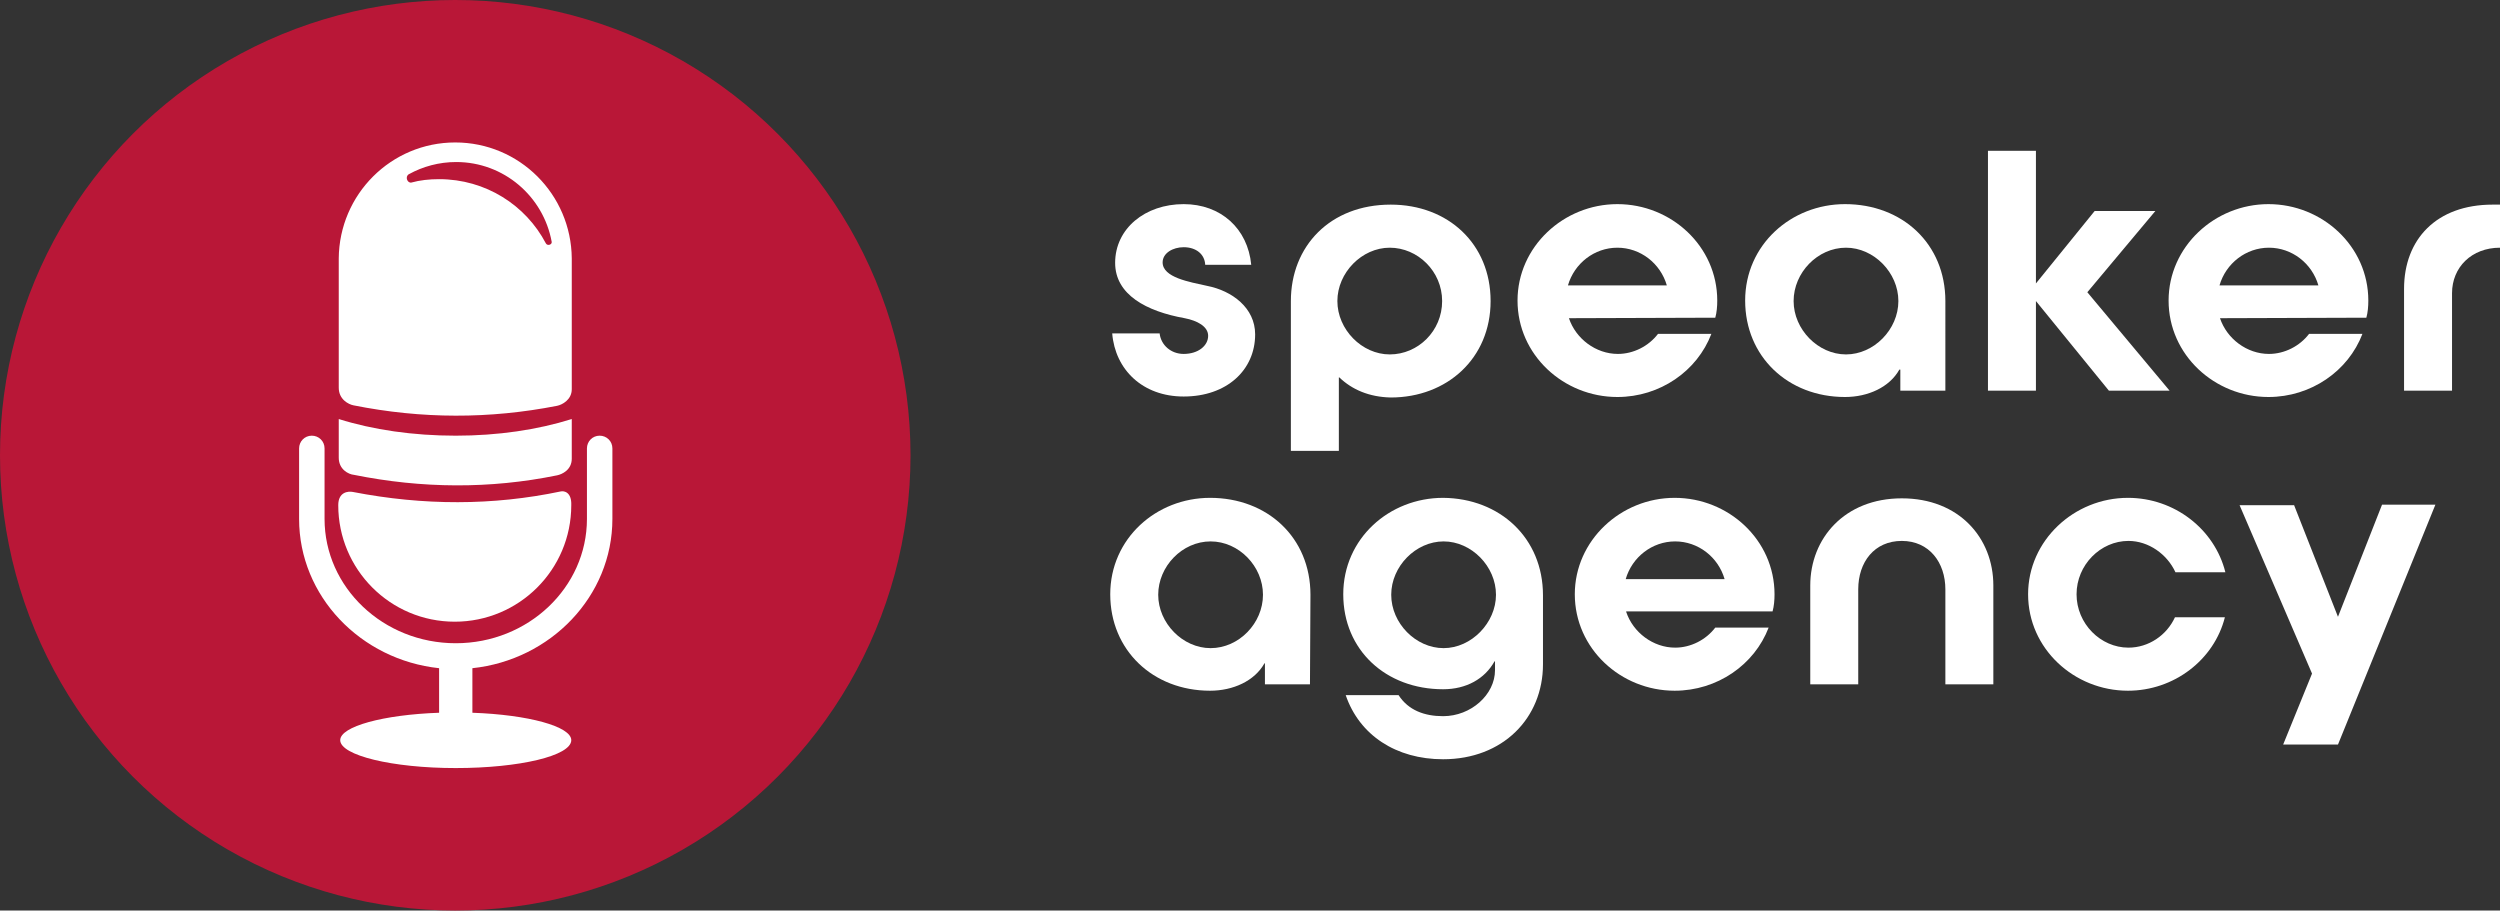
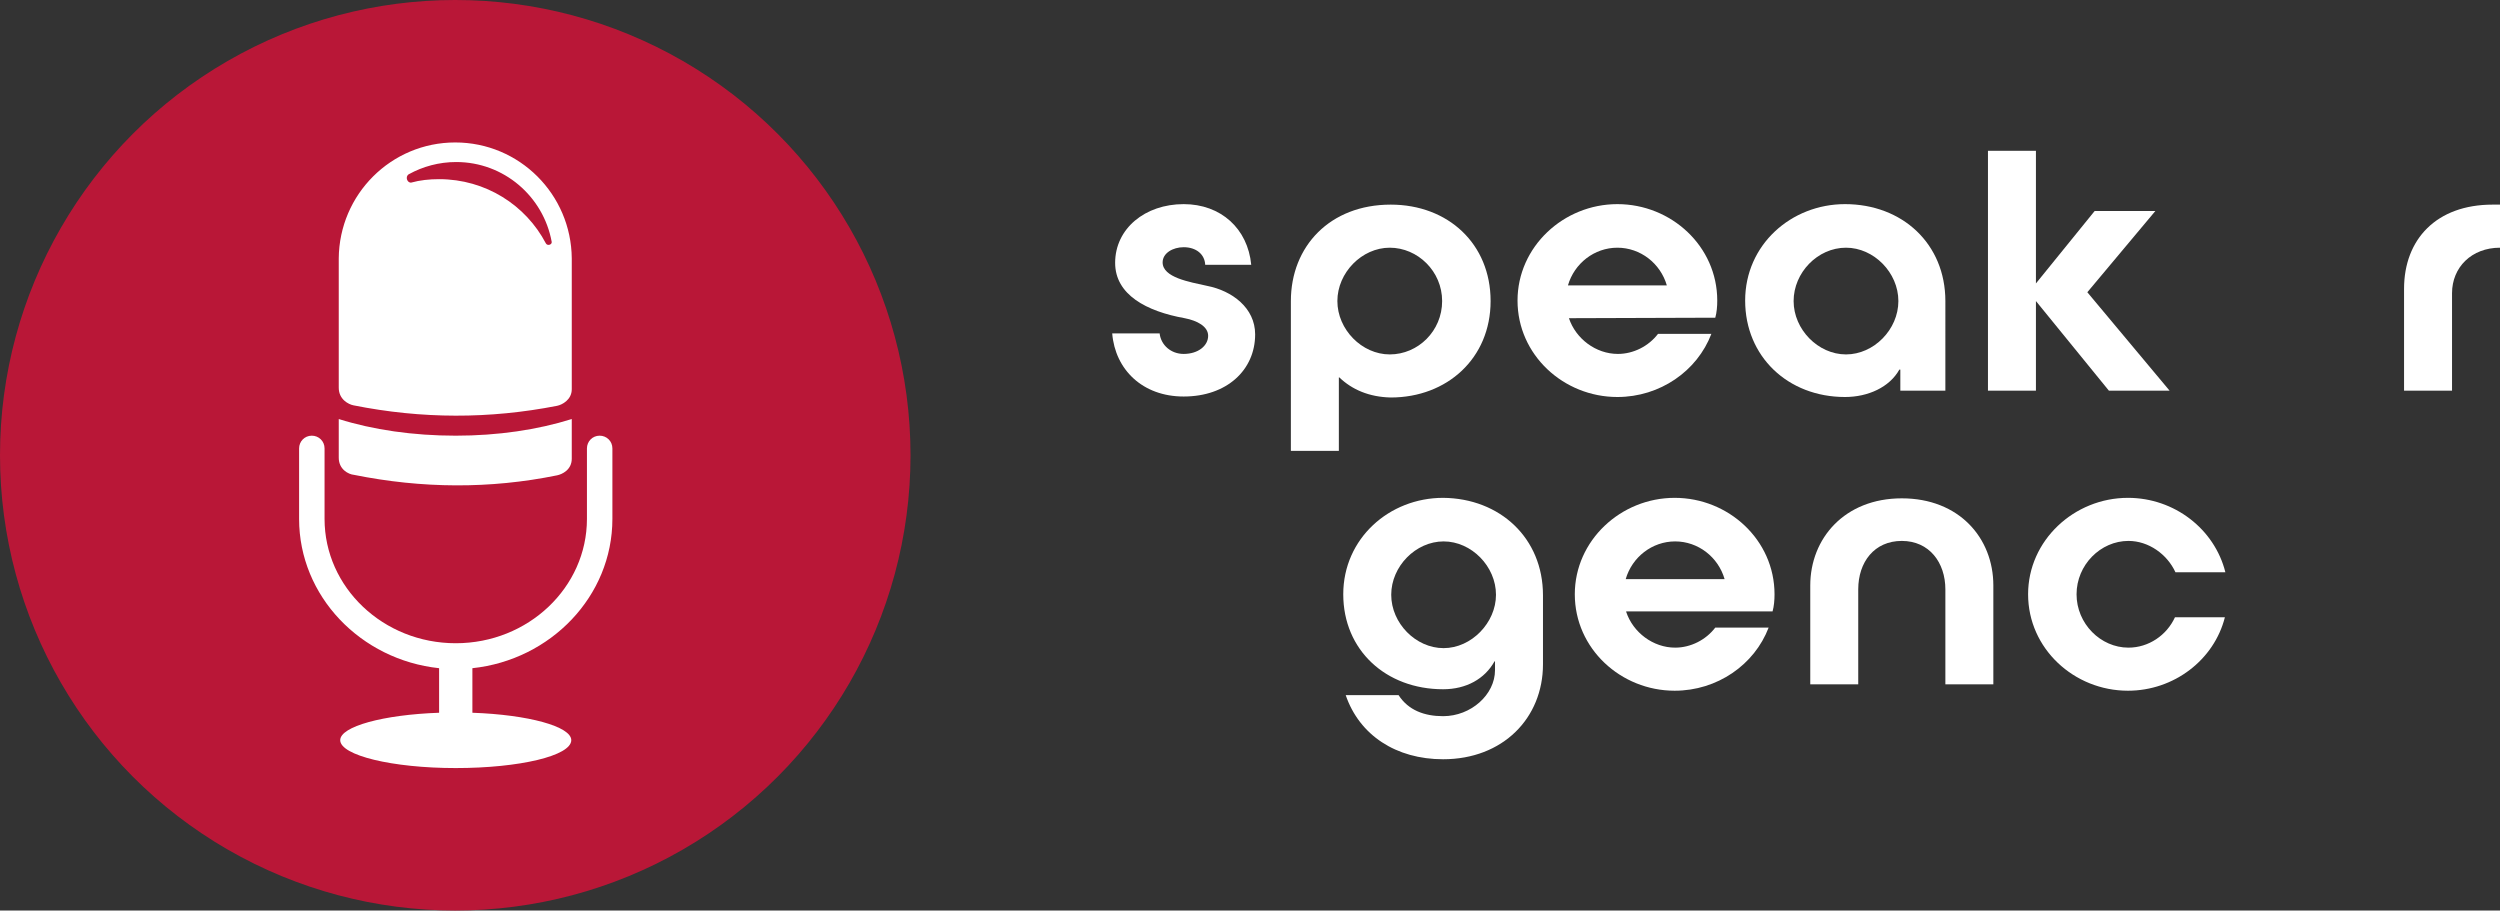
<svg xmlns="http://www.w3.org/2000/svg" version="1.1" id="Layer_1" x="0px" y="0px" viewBox="0 0 510.7 186" style="enable-background:new 0 0 510.7 186;" xml:space="preserve">
  <rect x="0" y="0" width="510.7" height="186" fill="#333333" stroke="none" />
  <style type="text/css">
	.st0{fill:#B91737;}
	.st1{fill-rule:evenodd;clip-rule:evenodd;fill:#FFFFFF;}
	.st2{fill:#FFFFFF;}
</style>
  <g>
    <g>
      <g>
        <circle class="st0" cx="93" cy="93" r="93" />
      </g>
      <g>
        <path class="st1" d="M125.1,106V91.6c0-1.5-1.2-2.6-2.6-2.6c-1.5,0-2.6,1.2-2.6,2.6V106c0,14-12,25.4-26.8,25.4     S66.3,120,66.3,106V91.6c0-1.5-1.2-2.6-2.6-2.6c-1.5,0-2.6,1.2-2.6,2.6V106c0,15.8,12.6,28.8,28.6,30.5v9.1     c-11.4,0.4-20.2,2.8-20.2,5.6c0,3.1,10.6,5.7,23.6,5.7s23.6-2.5,23.6-5.7c0-2.8-8.8-5.2-20.2-5.6v-9.1     C112.5,134.8,125.1,121.8,125.1,106z" />
        <g>
          <g>
            <g>
-               <path class="st2" d="M114.5,100.4c-13.8,2.9-28,2.9-42.4,0.1c-1-0.2-3,0-3,2.7c0,13.1,10.6,23.8,23.8,23.8        c13.1,0,23.8-10.6,23.8-23.8C116.8,100.6,115.3,100.2,114.5,100.4z" />
-             </g>
+               </g>
            <g>
              <path class="st2" d="M72.2,82.8c14,2.8,27.8,2.8,41.6,0.1c1-0.2,3-1.2,3-3.4V52.8c-0.1-13.1-10.7-23.7-23.8-23.7        S69.3,39.7,69.2,52.8c0,0,0,21.1,0,26.4C69.2,81.6,71.2,82.6,72.2,82.8z M83.5,35.6c2.9-1.6,6.2-2.5,9.7-2.5        c9.7,0,17.8,7,19.5,16.3c0.1,0.6-0.9,0.9-1.2,0.3c-4.1-7.8-12.3-13.1-21.8-13.1c-2,0-3.9,0.2-5.7,0.7        C83.2,37.4,82.7,36.1,83.5,35.6z" />
            </g>
          </g>
          <g>
            <path class="st1" d="M69.2,93.5v-7.9c7,2.2,15.2,3.4,23.9,3.4c8.6,0,16.7-1.2,23.7-3.4v8.1c0,2.3-2,3.2-3,3.4       c-13.7,2.8-27.6,2.7-41.5-0.1C71.2,96.9,69.2,95.9,69.2,93.5z" />
          </g>
        </g>
      </g>
    </g>
    <g>
      <path class="st2" d="M236.9,68.2c0.3,2.3,2.3,4.1,4.9,4.1c3,0,5-1.7,5-3.7c0-1.9-2.2-3.1-4.8-3.6c-7.8-1.4-14.2-4.8-14.2-11.3    c0-7,6.1-12,14-12c7.6,0,13.1,5,13.8,12.4h-9.4c-0.1-2.2-1.9-3.6-4.4-3.6c-2.2,0-4.3,1.2-4.3,3.1c0,3.1,5.5,4,9.1,4.8    c5.1,1,9.8,4.5,9.8,9.9c0,7.3-5.8,12.7-14.6,12.7c-8.4,0-14-5.5-14.6-12.9h9.7V68.2z" />
      <path class="st2" d="M273.6,77.1h-0.1v15h-9.8V61.5c0-11.2,8-19.7,20.4-19.7c11.7,0,20.4,8,20.4,19.7s-8.9,19.7-20.4,19.7    C279.7,81.1,276.2,79.6,273.6,77.1z M273.2,61.5c0,5.8,5,10.9,10.7,10.9c5.8,0,10.7-4.8,10.7-10.9s-5-10.9-10.7-10.9    S273.2,55.7,273.2,61.5z" />
      <path class="st2" d="M320.5,65c1.4,4.2,5.5,7.3,10,7.3c3.2,0,6.3-1.6,8.2-4.1h10.9c-2.9,7.6-10.5,12.9-19.2,12.9    c-11,0-20.4-8.6-20.4-19.7c0-11,9.4-19.7,20.4-19.7s20.4,8.6,20.4,19.7c0,1.2-0.1,2.4-0.4,3.5L320.5,65L320.5,65z M340.5,58.3    c-1.3-4.5-5.4-7.7-10.1-7.7s-8.8,3.2-10.1,7.7H340.5z" />
      <path class="st2" d="M397.4,79.8h-9.2v-4.3H388c-2,3.6-6.4,5.6-11.1,5.6c-11.7,0-20.4-8.3-20.4-19.7s9.4-19.7,20.4-19.7    c11.7,0,20.5,8.1,20.5,19.8V79.8z M377.1,50.6c-5.8,0-10.7,5.1-10.7,10.9s5,10.9,10.7,10.9s10.7-5.1,10.7-10.9    C387.8,55.7,382.8,50.6,377.1,50.6z" />
      <path class="st2" d="M430.8,79.8l-14.9-18.3v18.3h-9.8v-49h9.8v27.1l12-14.8h12.4l-13.9,16.6l16.8,20.1H430.8z" />
-       <path class="st2" d="M453.5,65c1.4,4.2,5.5,7.3,10,7.3c3.2,0,6.3-1.6,8.2-4.1h10.9c-2.9,7.6-10.5,12.9-19.2,12.9    c-11,0-20.4-8.6-20.4-19.7c0-11,9.4-19.7,20.4-19.7s20.4,8.6,20.4,19.7c0,1.2-0.1,2.4-0.4,3.5L453.5,65L453.5,65z M473.6,58.3    c-1.3-4.5-5.4-7.7-10.1-7.7s-8.8,3.2-10.1,7.7H473.6z" />
      <path class="st2" d="M510.7,41.8v8.8c-5.8,0-9.8,4-9.8,9.3v19.9h-9.8V59c0-10.1,6.6-17.2,18.1-17.2H510.7z" />
-       <path class="st2" d="M267.6,139.8h-9.2v-4.3h-0.1c-2,3.6-6.4,5.6-11.1,5.6c-11.7,0-20.4-8.3-20.4-19.7s9.4-19.7,20.4-19.7    c11.7,0,20.5,8.1,20.5,19.8L267.6,139.8L267.6,139.8z M247.3,110.6c-5.8,0-10.7,5.1-10.7,10.9s5,10.9,10.7,10.9    c5.8,0,10.7-5.1,10.7-10.9C258,115.7,253.1,110.6,247.3,110.6z" />
      <path class="st2" d="M315.2,121.6v14.1c0,11-8.2,19.4-20.4,19.4c-9.6,0-17.1-4.9-19.9-13.1h10.8c2,3.1,5.3,4.3,9.1,4.3    c5.7,0,10.6-4.4,10.6-9.4v-1.8h-0.1c-2,3.6-5.8,5.7-10.5,5.7c-11.7,0-20.4-8-20.4-19.4s9.4-19.7,20.4-19.7    C306.4,101.8,315.2,109.9,315.2,121.6z M305.6,121.5c0-5.8-5-10.9-10.7-10.9s-10.7,5.1-10.7,10.9s5,10.9,10.7,10.9    S305.6,127.2,305.6,121.5z" />
      <path class="st2" d="M332.2,125c1.4,4.2,5.5,7.3,10,7.3c3.2,0,6.3-1.6,8.2-4.1h10.9c-2.9,7.6-10.5,12.9-19.2,12.9    c-11,0-20.4-8.6-20.4-19.7c0-11,9.4-19.7,20.4-19.7s20.4,8.6,20.4,19.7c0,1.2-0.1,2.4-0.4,3.5h-29.9V125z M352.3,118.3    c-1.3-4.5-5.4-7.7-10.1-7.7s-8.8,3.2-10.1,7.7H352.3z" />
      <path class="st2" d="M407.2,119.6v20.2h-9.8v-19.4c0-5.5-3.3-9.9-8.9-9.9s-8.9,4.3-8.9,9.9v19.4h-9.8v-20.2    c0-9.6,7-17.8,18.7-17.8S407.2,109.9,407.2,119.6z" />
      <path class="st2" d="M454.5,126.1c-2.2,8.7-10.4,15-19.8,15c-11,0-20.4-8.6-20.4-19.7c0-11,9.4-19.7,20.4-19.7    c9.5,0,17.7,6.4,19.9,15.2h-10.2c-1.7-3.7-5.5-6.4-9.6-6.4c-5.7,0-10.6,4.9-10.6,10.9s4.9,10.9,10.6,10.9c4.1,0,7.8-2.5,9.5-6.2    C444.3,126.1,454.5,126.1,454.5,126.1z" />
-       <path class="st2" d="M468.6,103.1l9,22.9l9-22.9h10.9l-19.9,49h-11.2l5.9-14.5l-14.8-34.4h11.1V103.1z" />
    </g>
  </g>
</svg>